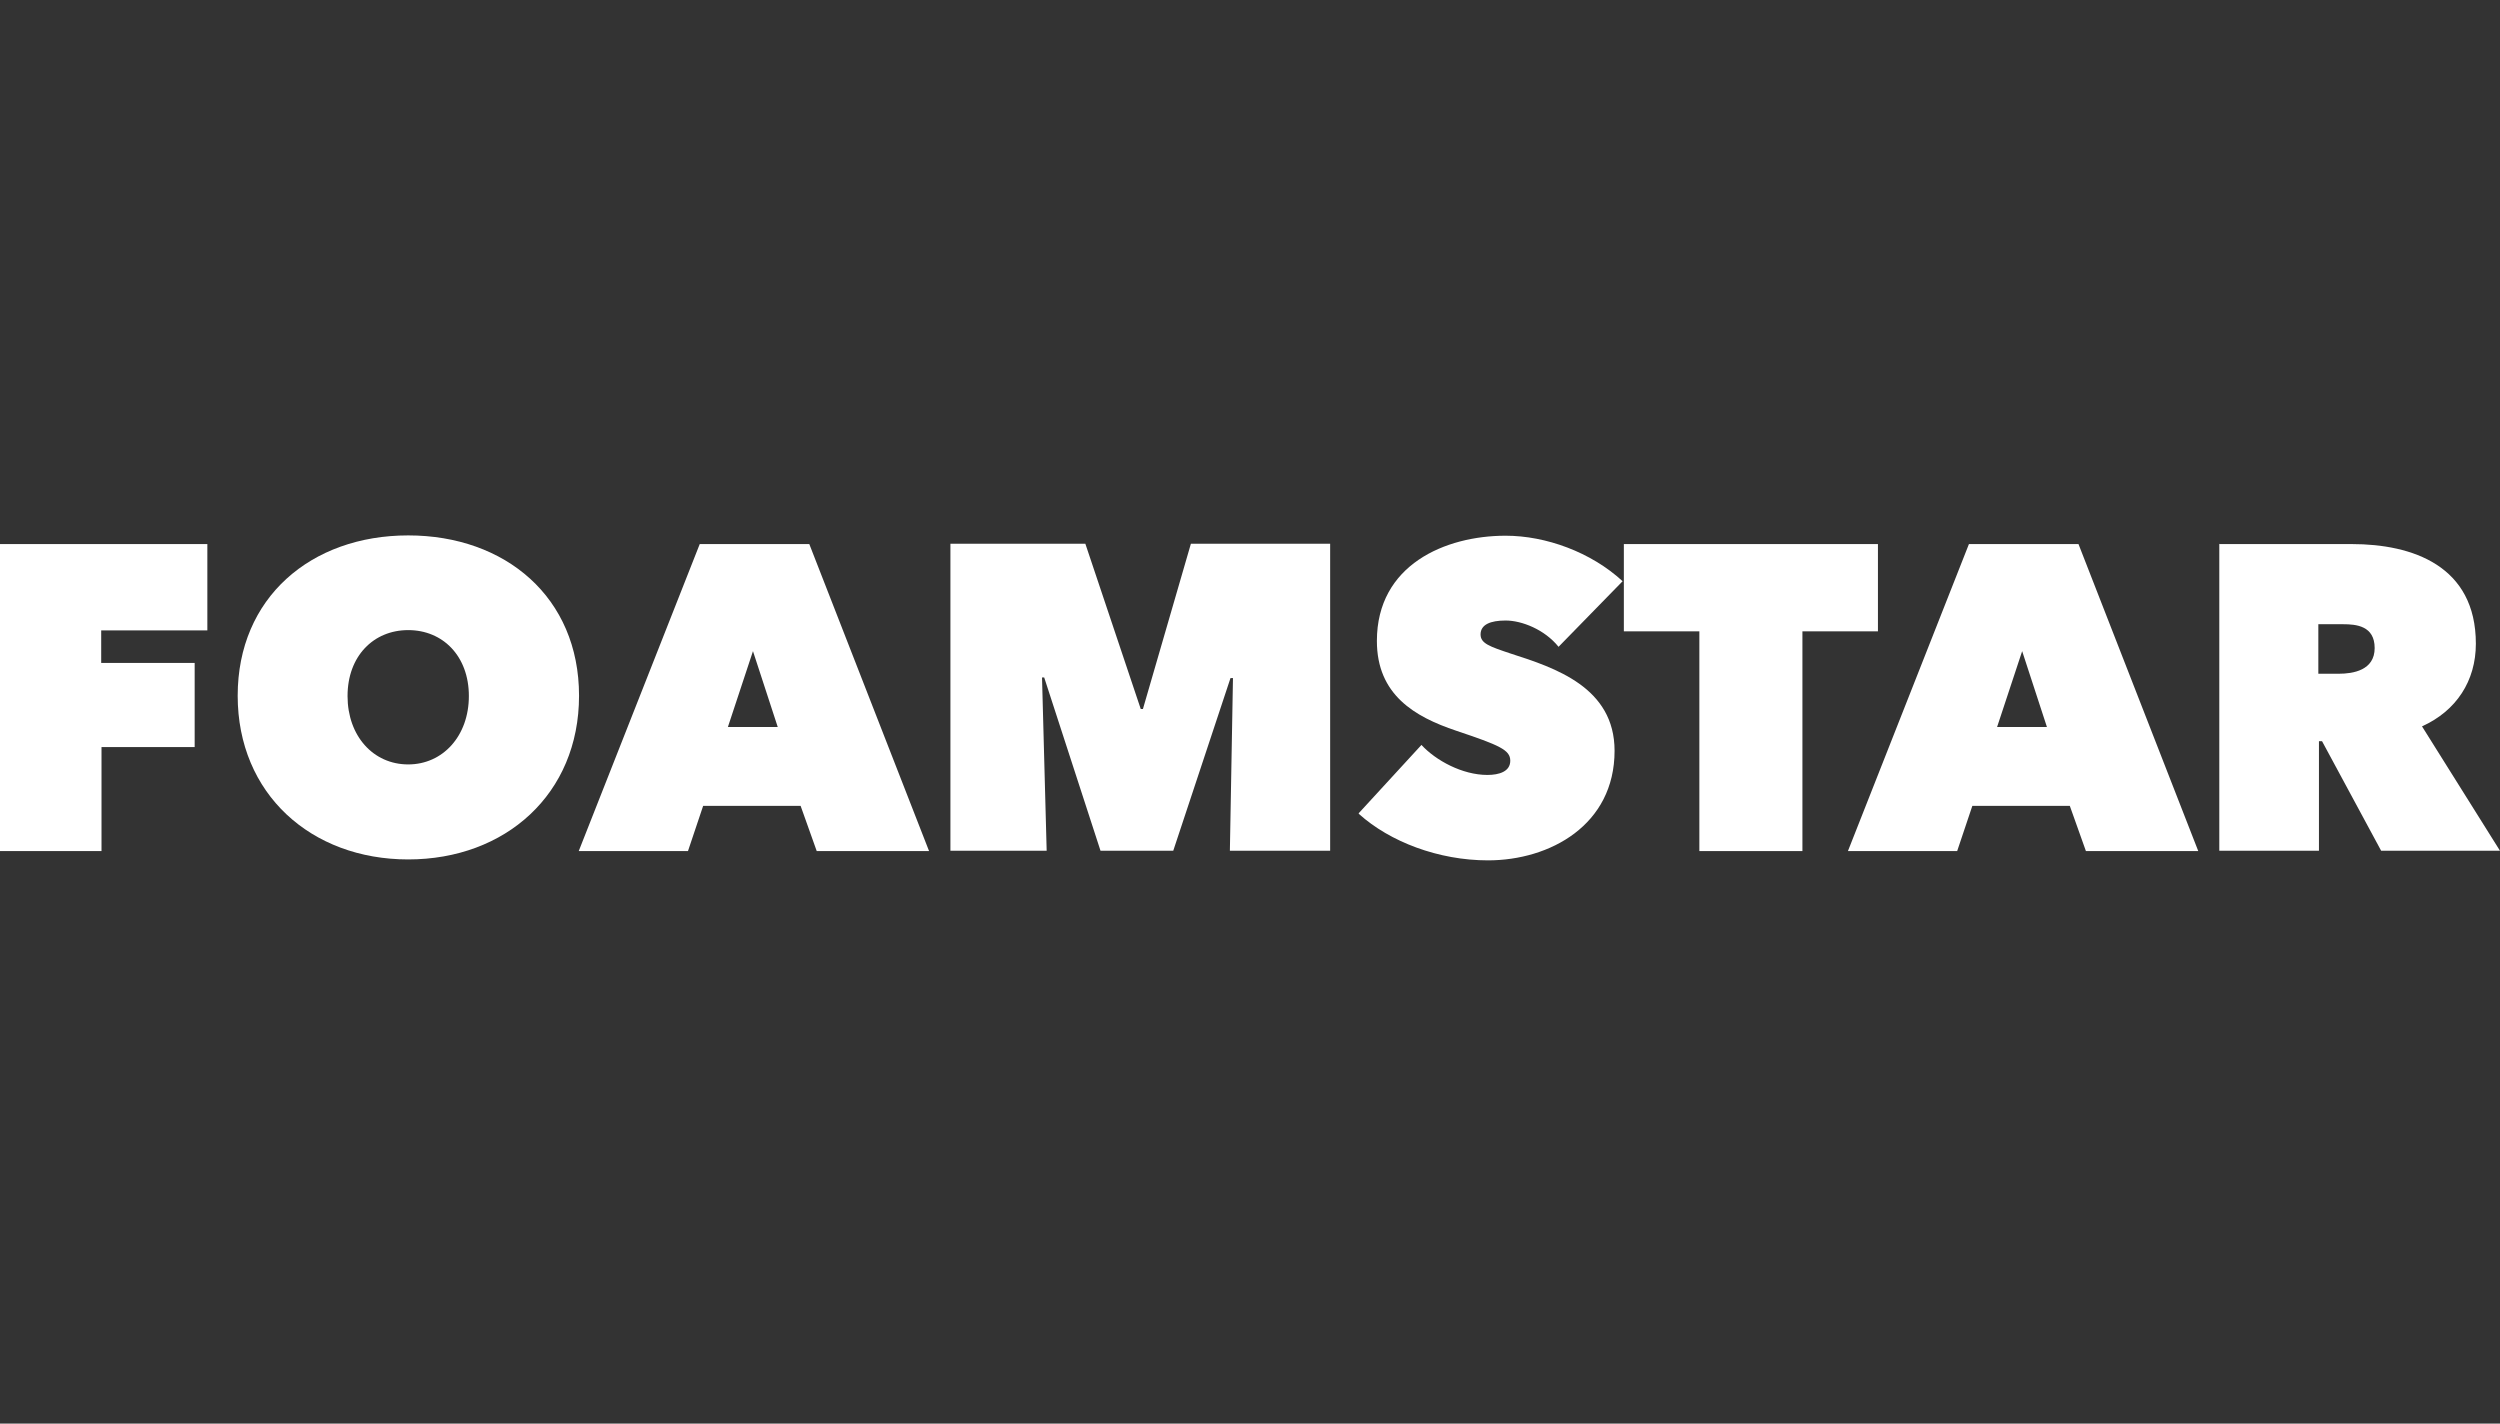
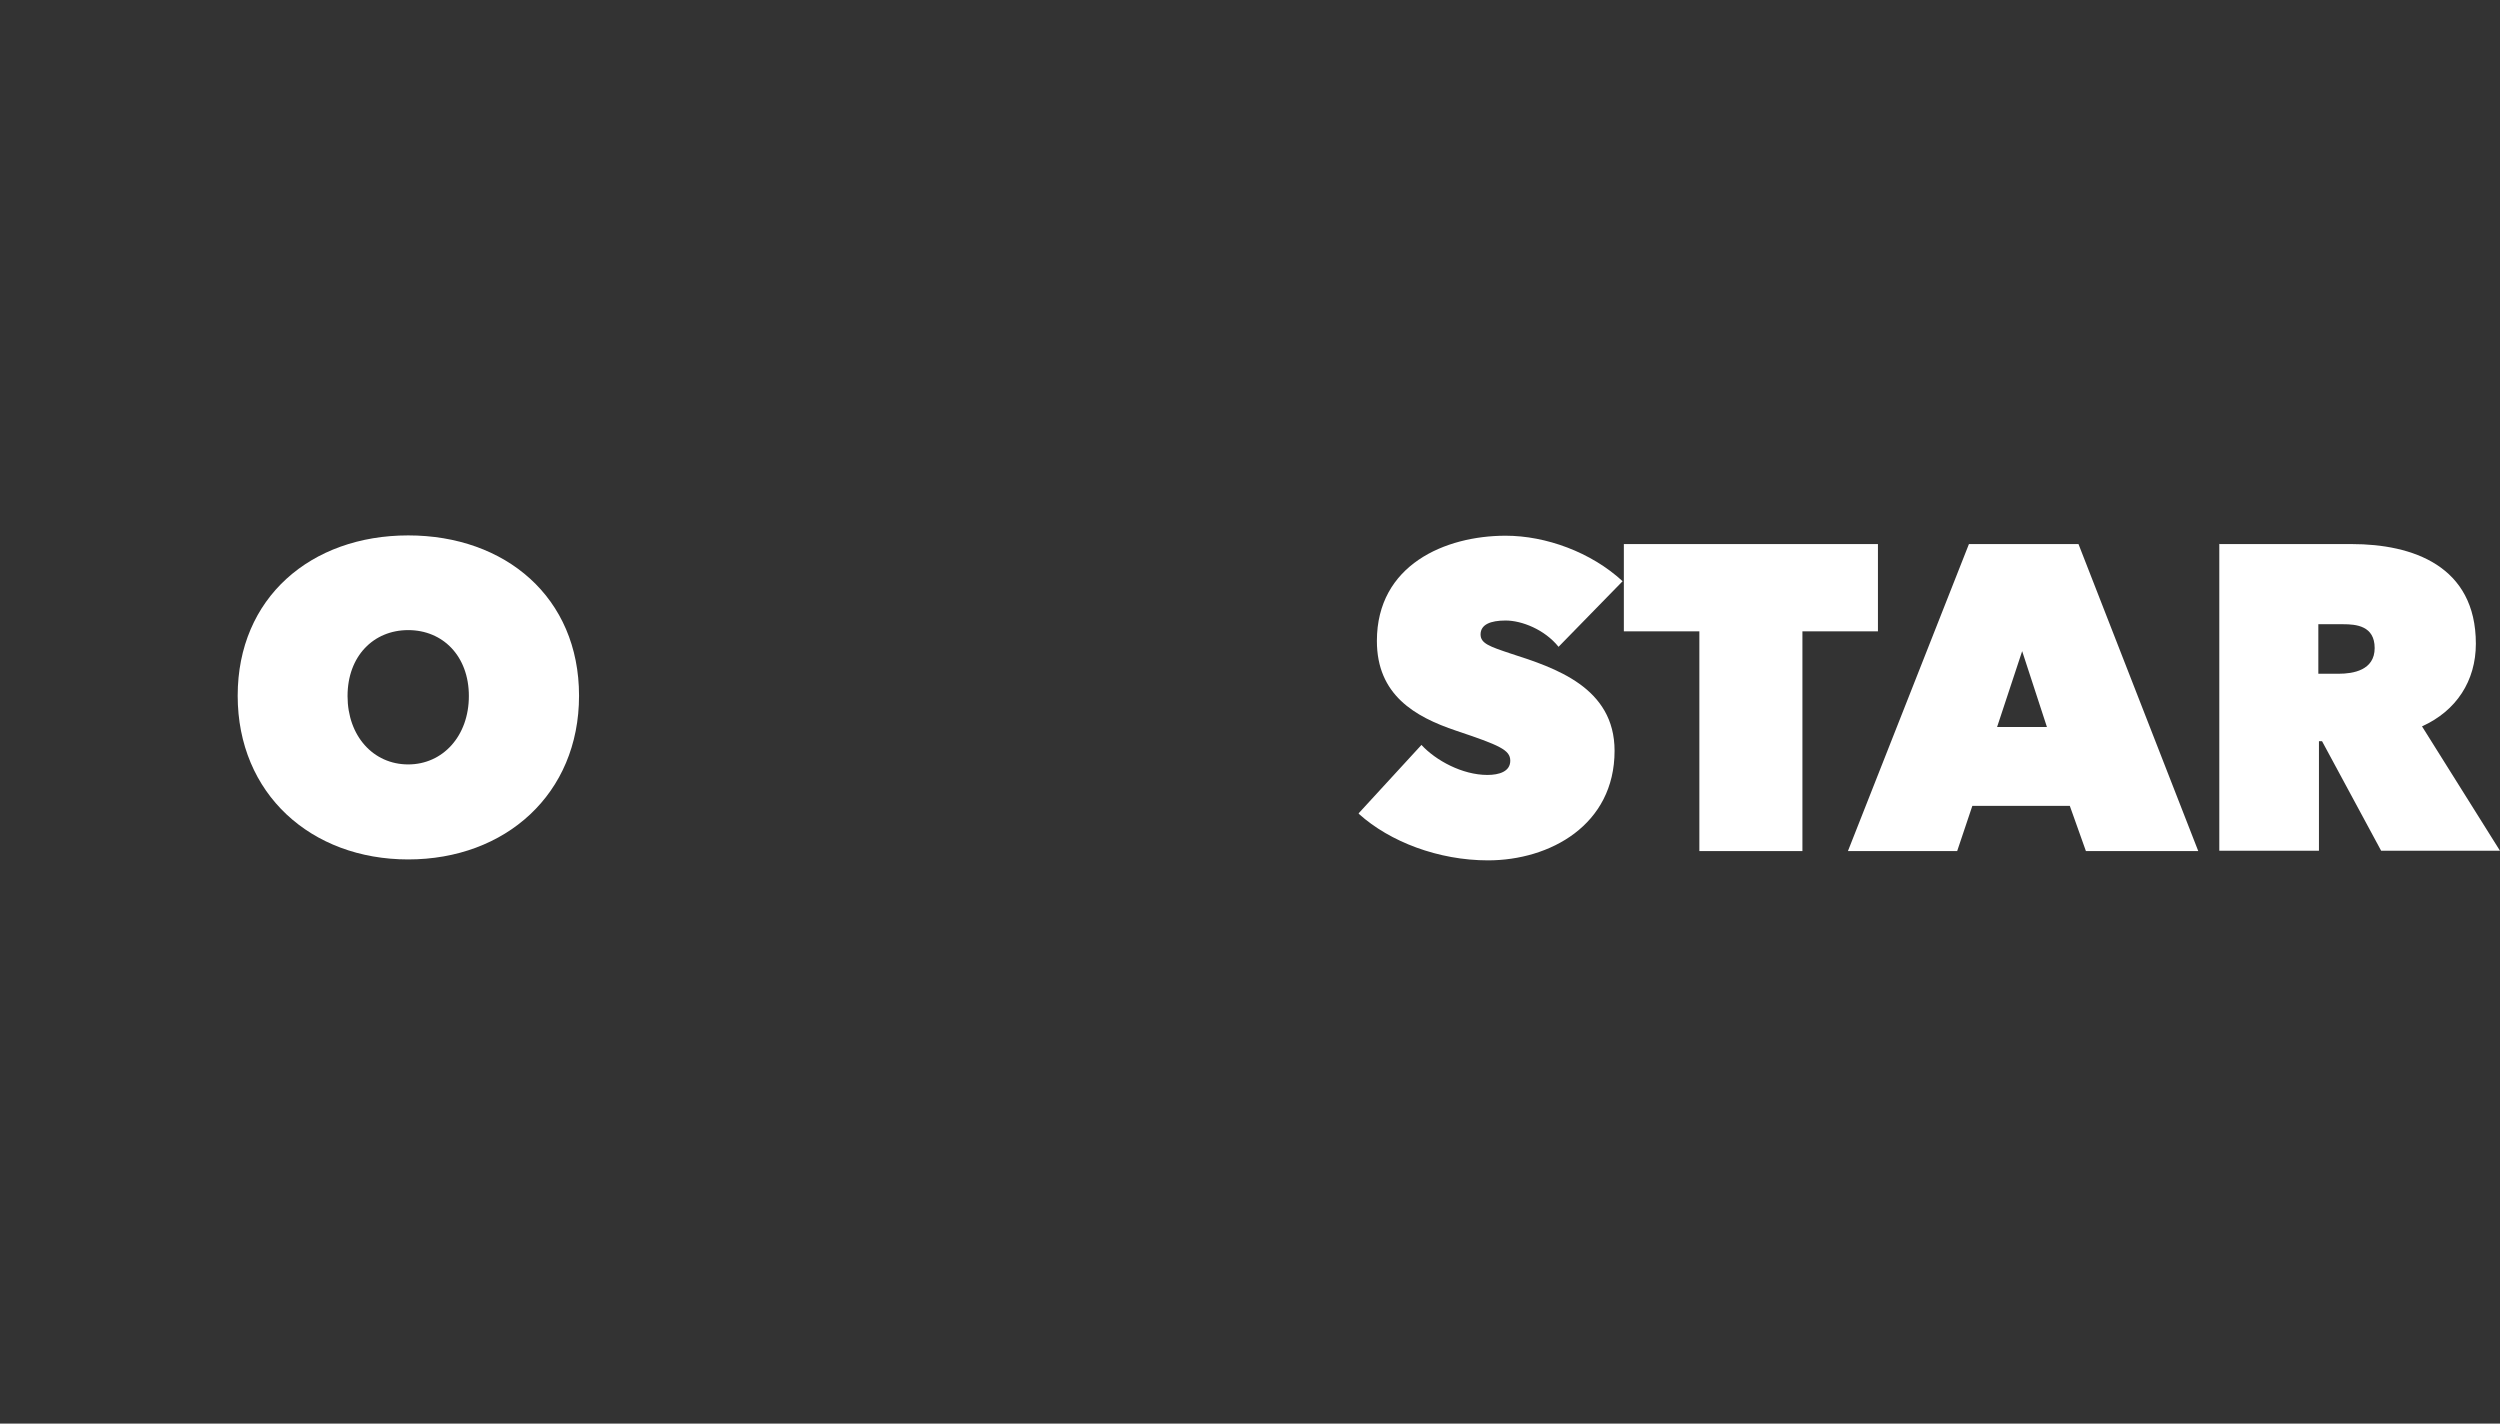
<svg xmlns="http://www.w3.org/2000/svg" id="_レイヤー_2" data-name="レイヤー 2" viewBox="0 0 80.78 46">
  <rect x="0" y="0" width="80.78" height="46" fill="#333333" stroke="none" />
  <defs>
    <style>
      .cls-1 {
        fill: none;
      }

      .cls-1, .cls-2 {
        stroke-width: 0px;
      }

      .cls-2 {
        fill: #fff;
      }
    </style>
  </defs>
  <g id="outline">
    <rect class="cls-1" width="80.78" height="46" />
    <g>
-       <path class="cls-2" d="m3.26,21.42h3.03v2.72h-3.01v3.36H0v-9.92h6.7v2.79h-3.43v1.05Z" />
      <path class="cls-2" d="m13.19,17.3c3.14,0,5.52,2,5.52,5.18s-2.38,5.29-5.52,5.29-5.51-2.12-5.51-5.29,2.37-5.18,5.51-5.18Zm0,7.4c1.12,0,1.96-.92,1.96-2.21s-.84-2.13-1.96-2.13-1.96.84-1.96,2.13.83,2.21,1.96,2.21Z" />
-       <path class="cls-2" d="m22.61,17.58h3.54l3.87,9.92h-3.63l-.52-1.46h-3.15l-.49,1.46h-3.53l3.91-9.92Zm1.72,3.46l-.81,2.45h1.61l-.8-2.45Z" />
-       <path class="cls-2" d="m33.67,21.89l.15,5.6h-3.11v-9.92h4.36l1.79,5.34h.07l1.55-5.34h4.5v9.92h-3.24l.1-5.58h-.08s-1.85,5.58-1.85,5.58h-2.35l-1.82-5.6h-.07Z" />
      <path class="cls-2" d="m43.9,26.28l2.03-2.21c.46.5,1.32.97,2.13.97.38,0,.74-.11.74-.46s-.35-.5-1.75-.97c-1.34-.45-2.56-1.16-2.56-2.9,0-2.46,2.21-3.4,4.16-3.4,1.3,0,2.76.53,3.78,1.47l-2.07,2.12c-.45-.56-1.19-.85-1.71-.85-.49,0-.81.13-.81.45,0,.29.29.39.98.62,1.43.46,3.35,1.09,3.35,3.14,0,2.4-2.09,3.54-4.09,3.54-1.6,0-3.17-.6-4.17-1.5Z" />
      <path class="cls-2" d="m58.24,27.5h-3.33v-7.1h-2.44v-2.82h8.21v2.82h-2.44v7.1Z" />
      <path class="cls-2" d="m63.62,17.58h3.54l3.87,9.92h-3.63l-.52-1.46h-3.15l-.49,1.46h-3.53l3.91-9.92Zm1.72,3.46l-.81,2.45h1.61l-.8-2.45Z" />
      <path class="cls-2" d="m71.72,17.58h4.27c1.96,0,4.01.7,4.01,3.22,0,1.2-.63,2.17-1.74,2.67l2.52,4.02h-3.84l-1.91-3.54h-.1v3.54h-3.22v-9.92Zm3.19,4.19h.66c.46,0,1.16-.11,1.16-.83s-.6-.77-1.02-.77h-.8v1.6Z" />
    </g>
  </g>
</svg>